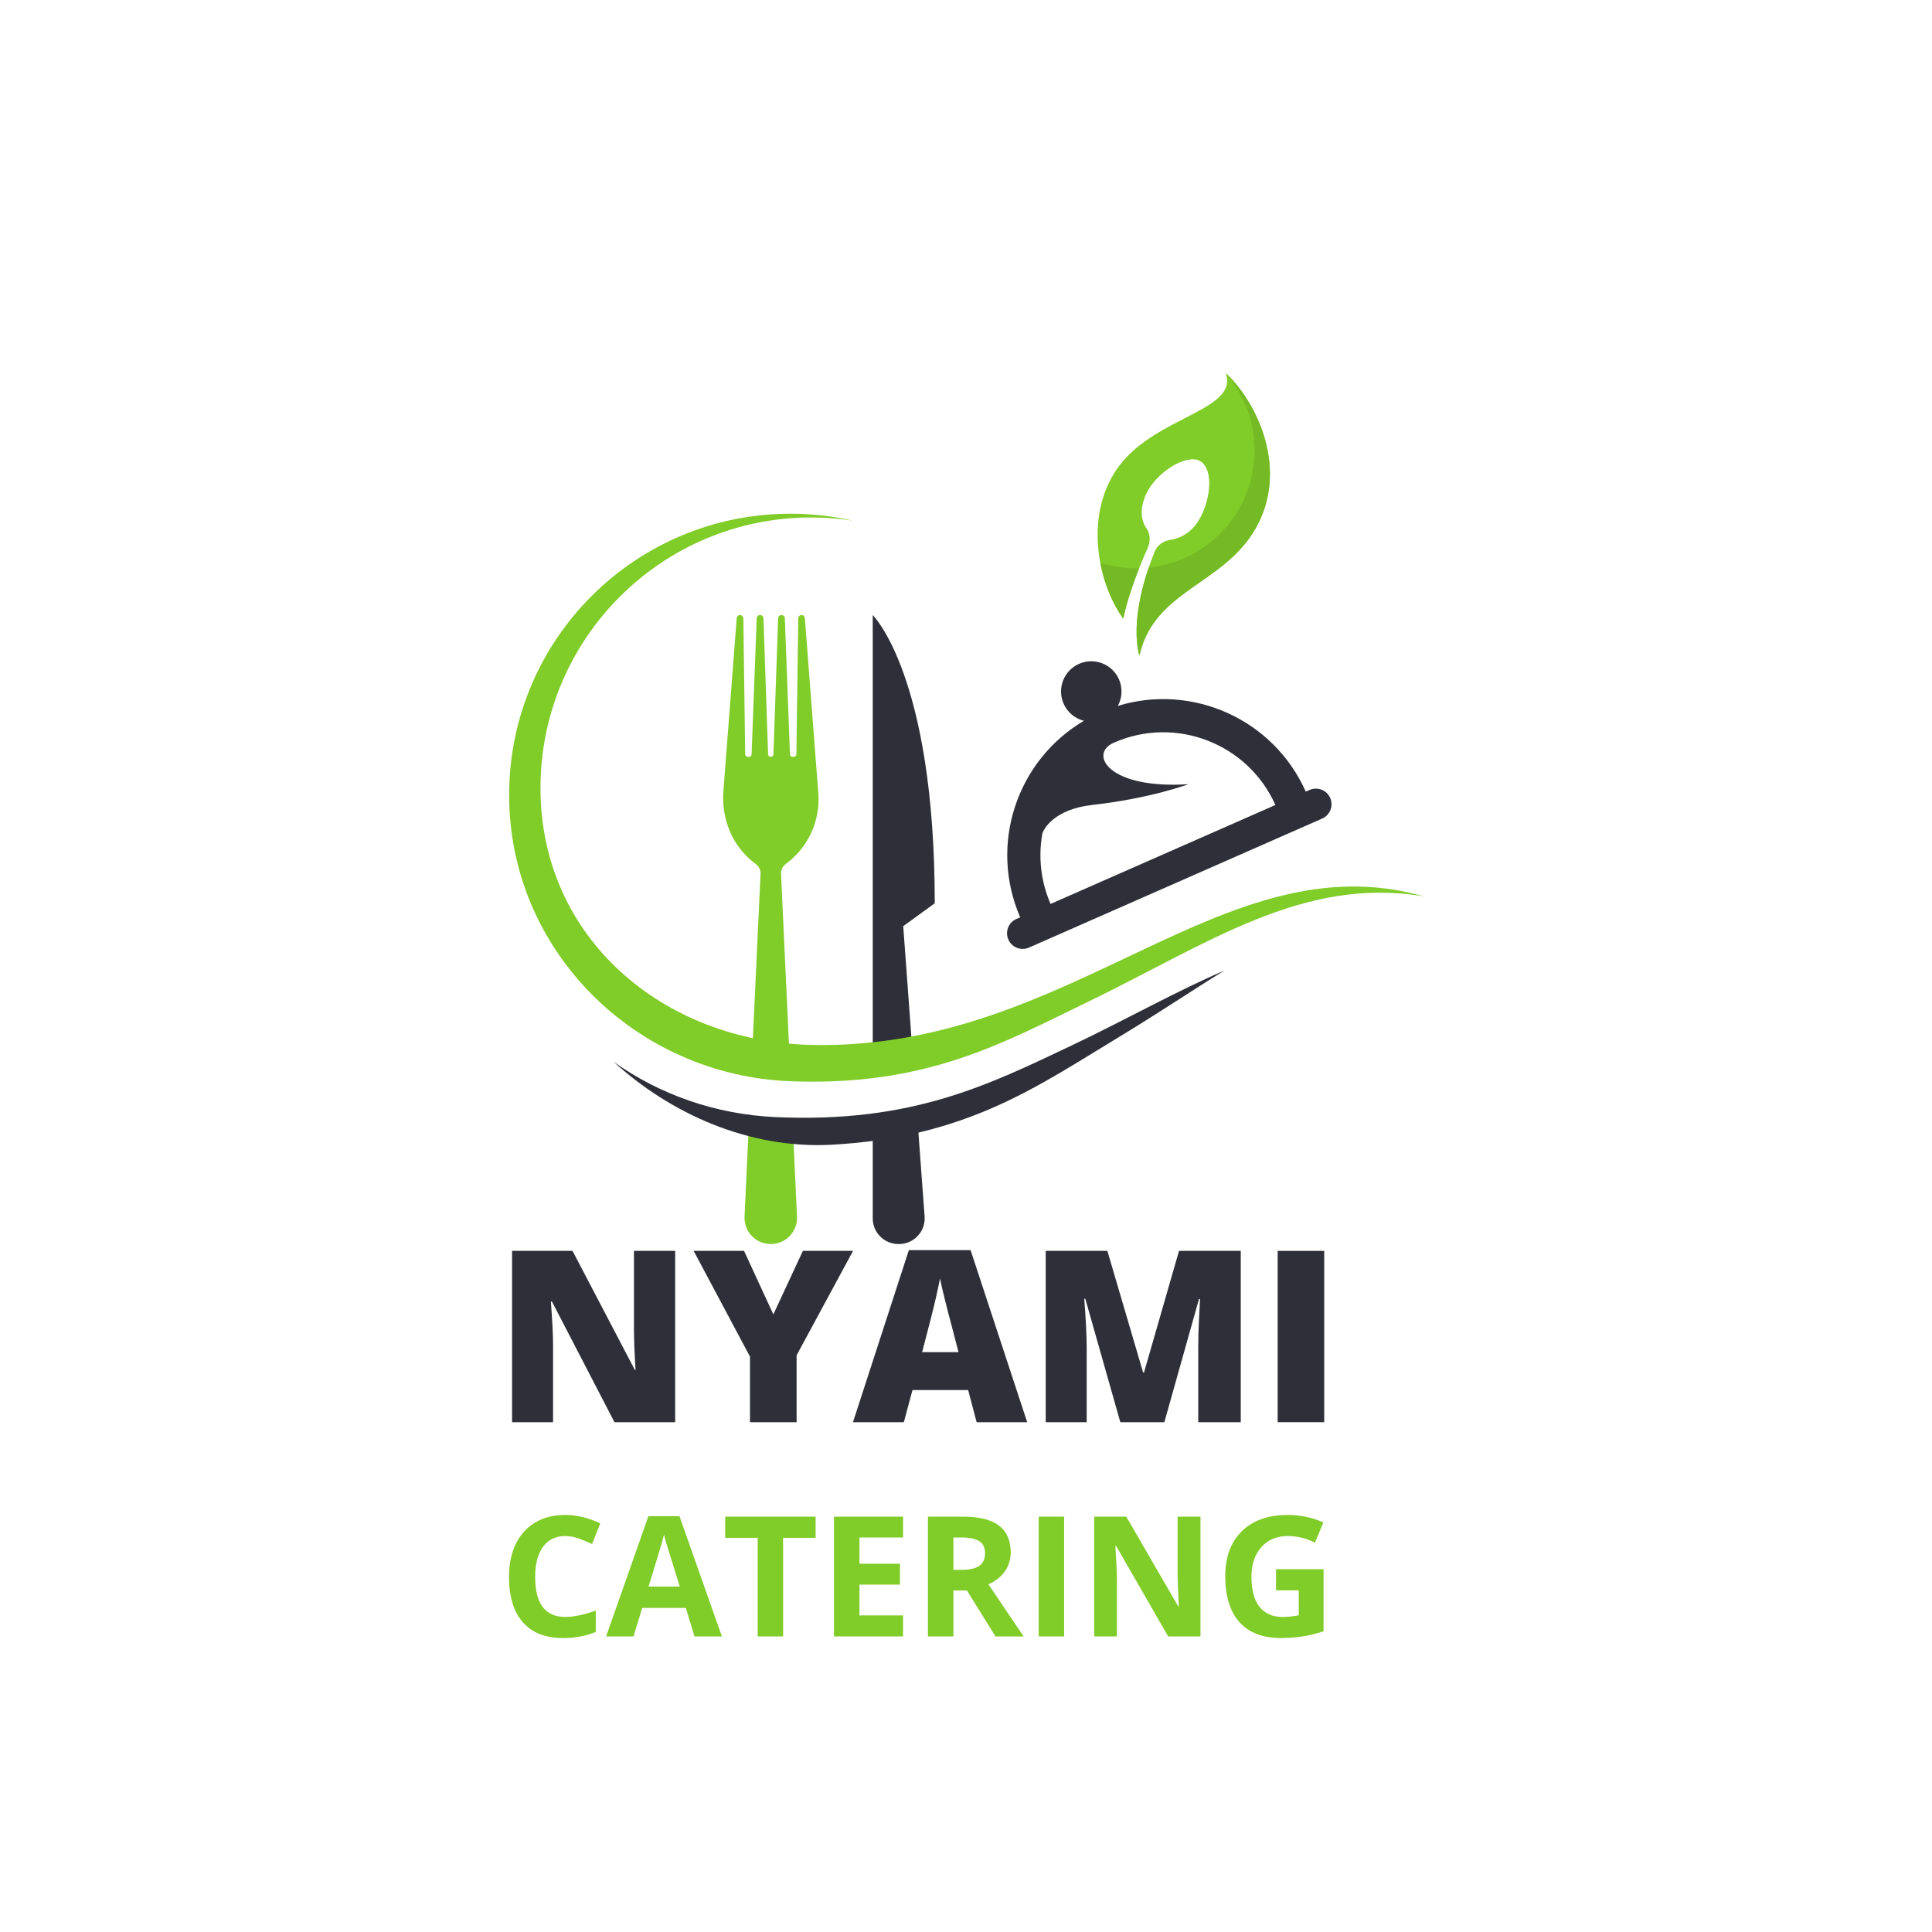
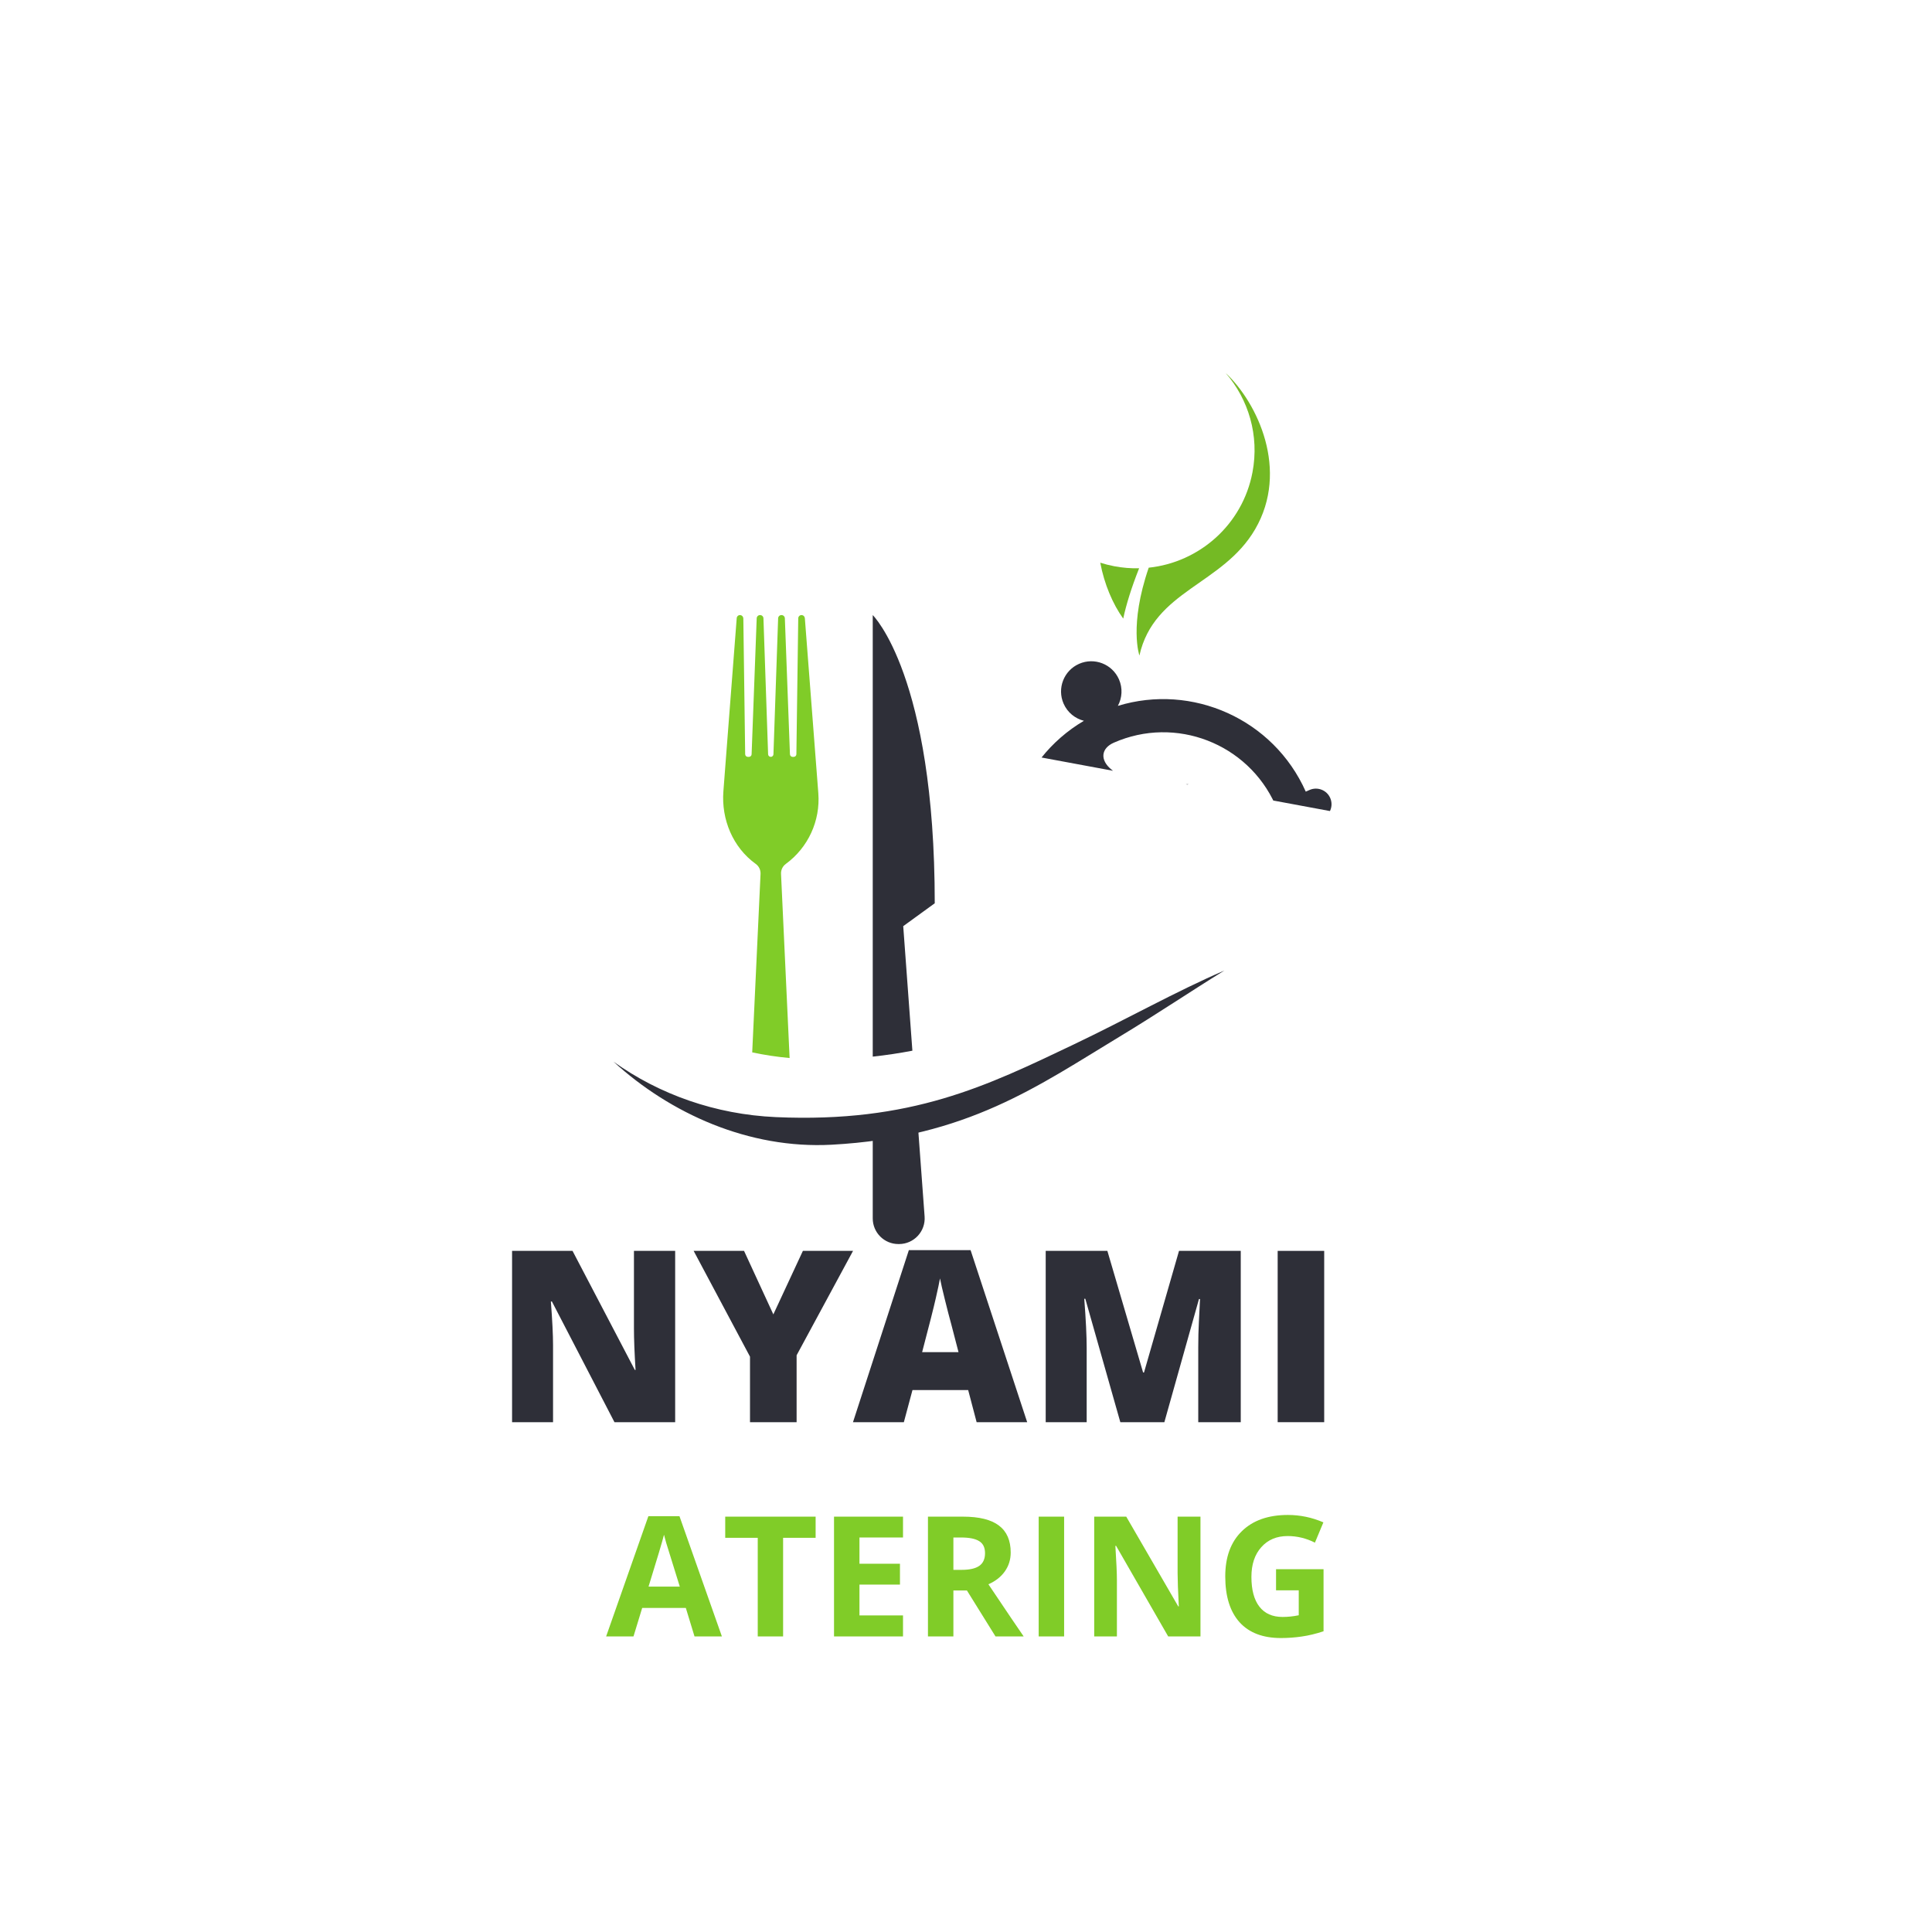
<svg xmlns="http://www.w3.org/2000/svg" width="500" zoomAndPan="magnify" viewBox="0 0 375 375" height="500" preserveAspectRatio="xMidYMid meet" version="1.0">
  <defs>
    <g />
    <clipPath id="0ca881abed">
      <path d="M 169.277 216.414 L 179.496 216.414 L 179.496 241.461 L 169.277 241.461 Z M 169.277 216.414 " clip-rule="nonzero" />
    </clipPath>
    <clipPath id="fba6251803">
-       <path d="M 144.406 217.086 L 154.758 217.086 L 154.758 241.461 L 144.406 241.461 Z M 144.406 217.086 " clip-rule="nonzero" />
-     </clipPath>
+       </clipPath>
    <clipPath id="e0e0c5b435">
      <path d="M 98.758 99.711 L 276.508 99.711 L 276.508 210 L 98.758 210 Z M 98.758 99.711 " clip-rule="nonzero" />
    </clipPath>
    <clipPath id="e2e8274580">
      <path d="M 195 128 L 259 128 L 259 185 L 195 185 Z M 195 128 " clip-rule="nonzero" />
    </clipPath>
    <clipPath id="8f4f6a296c">
      <path d="M 178.215 142.586 L 240.684 115.098 L 259.414 157.66 L 196.941 185.148 Z M 178.215 142.586 " clip-rule="nonzero" />
    </clipPath>
    <clipPath id="22a6926bf9">
-       <path d="M 178.215 142.586 L 240.684 115.098 L 259.414 157.66 L 196.941 185.148 Z M 178.215 142.586 " clip-rule="nonzero" />
+       <path d="M 178.215 142.586 L 240.684 115.098 L 259.414 157.66 Z M 178.215 142.586 " clip-rule="nonzero" />
    </clipPath>
    <clipPath id="f1ed24fa4e">
      <path d="M 178.215 142.586 L 240.684 115.098 L 259.414 157.66 L 196.941 185.148 Z M 178.215 142.586 " clip-rule="nonzero" />
    </clipPath>
    <clipPath id="d9e9c89822">
      <path d="M 213 72 L 247 72 L 247 128 L 213 128 Z M 213 72 " clip-rule="nonzero" />
    </clipPath>
    <clipPath id="00b75b50f1">
      <path d="M 219.223 68.852 L 250.172 74.73 L 239.539 130.73 L 208.59 124.852 Z M 219.223 68.852 " clip-rule="nonzero" />
    </clipPath>
    <clipPath id="33509c583e">
-       <path d="M 219.223 68.852 L 250.172 74.73 L 239.539 130.73 L 208.59 124.852 Z M 219.223 68.852 " clip-rule="nonzero" />
-     </clipPath>
+       </clipPath>
    <clipPath id="e3ac90c310">
      <path d="M 219.223 68.852 L 250.172 74.73 L 239.539 130.73 L 208.59 124.852 Z M 219.223 68.852 " clip-rule="nonzero" />
    </clipPath>
    <clipPath id="c5501262f5">
      <path d="M 219.227 68.855 L 250.168 74.73 L 239.527 130.773 L 208.582 124.898 Z M 219.227 68.855 " clip-rule="nonzero" />
    </clipPath>
    <clipPath id="56e9c8fa10">
      <path d="M 219.227 68.855 L 250.168 74.73 L 239.535 130.727 L 208.594 124.852 Z M 219.227 68.855 " clip-rule="nonzero" />
    </clipPath>
    <clipPath id="157839b068">
      <path d="M 213 109 L 222 109 L 222 121 L 213 121 Z M 213 109 " clip-rule="nonzero" />
    </clipPath>
    <clipPath id="504260f7be">
      <path d="M 219.223 68.852 L 250.172 74.73 L 239.539 130.73 L 208.59 124.852 Z M 219.223 68.852 " clip-rule="nonzero" />
    </clipPath>
    <clipPath id="923476a426">
      <path d="M 219.223 68.852 L 250.172 74.73 L 239.539 130.73 L 208.59 124.852 Z M 219.223 68.852 " clip-rule="nonzero" />
    </clipPath>
    <clipPath id="1d6402af66">
      <path d="M 219.223 68.852 L 250.172 74.73 L 239.539 130.73 L 208.59 124.852 Z M 219.223 68.852 " clip-rule="nonzero" />
    </clipPath>
    <clipPath id="3b5118a94e">
      <path d="M 220 72 L 247 72 L 247 128 L 220 128 Z M 220 72 " clip-rule="nonzero" />
    </clipPath>
    <clipPath id="3cc8686340">
      <path d="M 219.223 68.852 L 250.172 74.73 L 239.539 130.73 L 208.59 124.852 Z M 219.223 68.852 " clip-rule="nonzero" />
    </clipPath>
    <clipPath id="d500b0c2bb">
      <path d="M 219.223 68.852 L 250.172 74.73 L 239.539 130.73 L 208.59 124.852 Z M 219.223 68.852 " clip-rule="nonzero" />
    </clipPath>
    <clipPath id="33964b6158">
      <path d="M 219.223 68.852 L 250.172 74.73 L 239.539 130.73 L 208.59 124.852 Z M 219.223 68.852 " clip-rule="nonzero" />
    </clipPath>
    <clipPath id="1c26affd35">
      <path d="M 229.879 70.875 L 250.168 74.73 L 239.527 130.773 L 219.238 126.922 Z M 229.879 70.875 " clip-rule="nonzero" />
    </clipPath>
    <clipPath id="4845203c8a">
      <path d="M 229.879 70.875 L 250.168 74.73 L 239.535 130.727 L 219.246 126.875 Z M 229.879 70.875 " clip-rule="nonzero" />
    </clipPath>
  </defs>
  <g clip-path="url(#0ca881abed)">
    <path fill="#2e2f38" d="M 178.02 216.512 C 175.305 217.145 172.441 217.672 169.398 218.07 L 169.398 236.492 C 169.398 239.238 171.629 241.469 174.375 241.469 L 174.5 241.469 C 177.391 241.469 179.676 239.012 179.465 236.125 L 178.02 216.512 " fill-opacity="1" fill-rule="nonzero" />
  </g>
  <g clip-path="url(#fba6251803)">
    <path fill="#80cc28" d="M 153.883 218.652 C 151 218.383 148.168 217.875 145.402 217.16 L 144.516 236.145 C 144.383 239.043 146.695 241.469 149.602 241.469 L 149.617 241.469 C 152.52 241.469 154.832 239.043 154.699 236.145 L 153.883 218.652 " fill-opacity="1" fill-rule="nonzero" />
  </g>
  <path fill="#80cc28" d="M 146.004 204.266 C 148.367 204.77 150.793 205.141 153.262 205.363 L 151.598 169.621 C 151.562 168.863 151.906 168.141 152.52 167.691 C 156.859 164.516 159.25 159.324 158.836 153.961 L 158.293 146.906 L 156.223 120.008 C 156.199 119.711 155.992 119.445 155.695 119.395 C 155.293 119.324 154.941 119.629 154.938 120.02 L 154.578 146.395 C 154.574 146.676 154.344 146.906 154.059 146.906 L 153.844 146.906 C 153.566 146.906 153.34 146.684 153.328 146.406 L 152.34 120.004 C 152.324 119.66 152.043 119.387 151.695 119.387 L 151.676 119.387 C 151.332 119.387 151.047 119.66 151.035 120.008 L 150.125 146.406 C 150.117 146.684 149.887 146.906 149.609 146.906 C 149.328 146.906 149.102 146.684 149.09 146.406 L 148.184 120.008 C 148.172 119.66 147.887 119.387 147.539 119.387 L 147.52 119.387 C 147.172 119.387 146.891 119.66 146.875 120.004 L 145.887 146.406 C 145.879 146.684 145.648 146.906 145.371 146.906 L 145.156 146.906 C 144.871 146.906 144.641 146.676 144.637 146.395 L 144.281 120.051 C 144.273 119.742 144.066 119.457 143.762 119.398 C 143.371 119.32 143.023 119.602 142.996 119.98 L 140.922 146.906 L 140.41 153.59 C 139.988 159.047 142.246 164.484 146.684 167.684 C 147.305 168.129 147.656 168.859 147.621 169.621 L 146.004 204.266 " fill-opacity="1" fill-rule="nonzero" />
  <path fill="#2e2f38" d="M 177.094 203.941 L 175.316 179.766 L 181.434 175.324 C 181.434 131.125 169.398 119.387 169.398 119.387 L 169.398 205.09 C 172.02 204.809 174.582 204.418 177.094 203.941 " fill-opacity="1" fill-rule="nonzero" />
  <g clip-path="url(#e0e0c5b435)">
-     <path fill="#80cc28" d="M 157.688 202.824 C 128.672 202.242 104.906 182 104.906 152.98 C 104.906 123.965 128.434 100.438 157.449 100.438 C 160.188 100.438 162.875 100.648 165.5 101.051 C 161.617 100.176 157.578 99.711 153.43 99.711 C 123.273 99.711 98.824 124.16 98.824 154.316 C 98.824 184.473 123.297 208.715 153.43 209.867 C 179.766 210.875 194.41 202.566 211.074 194.5 C 234.281 183.27 252.926 169.984 276.438 174 C 237.258 162.836 208.188 203.84 157.688 202.824 " fill-opacity="1" fill-rule="nonzero" />
-   </g>
+     </g>
  <path fill="#2e2f38" d="M 208.332 202.766 C 191.617 210.727 176.93 218 150.602 216.832 C 138.844 216.309 127.973 212.422 119.094 206.082 C 130.066 216.102 145.301 223.062 161.441 222.188 C 187.758 220.762 201.535 210.734 217.383 201.168 C 224.504 196.871 231.133 192.402 237.645 188.383 C 228.227 192.438 218.734 197.809 208.332 202.766 " fill-opacity="1" fill-rule="nonzero" />
  <g clip-path="url(#e2e8274580)">
    <g clip-path="url(#8f4f6a296c)">
      <g clip-path="url(#22a6926bf9)">
        <g clip-path="url(#f1ed24fa4e)">
          <path fill="#2e2f38" d="M 216.188 144.156 C 228.195 138.871 242.207 144.289 247.555 156.25 L 203.914 175.453 C 202 171.035 201.531 166.352 202.293 161.934 C 202.473 160.91 204.695 157.062 211.934 156.25 C 223.344 154.973 230.688 152.207 230.688 152.207 C 215.117 153.238 211.238 146.332 216.188 144.156 Z M 254.191 153.328 L 253.449 153.656 C 247.164 139.551 231.402 132.602 216.977 137.008 C 217.805 135.469 217.945 133.578 217.188 131.855 C 215.879 128.887 212.418 127.543 209.453 128.848 C 206.484 130.152 205.141 133.613 206.445 136.582 C 207.203 138.305 208.691 139.48 210.387 139.906 C 197.391 147.566 191.867 163.883 198.02 178.047 L 197.277 178.375 C 195.742 179.047 195.047 180.84 195.723 182.371 C 196.398 183.906 198.188 184.602 199.719 183.926 L 256.637 158.883 C 258.168 158.207 258.863 156.418 258.191 154.883 C 257.516 153.352 255.727 152.656 254.191 153.328 " fill-opacity="1" fill-rule="nonzero" />
        </g>
      </g>
    </g>
  </g>
  <g clip-path="url(#d9e9c89822)">
    <g clip-path="url(#00b75b50f1)">
      <g clip-path="url(#33509c583e)">
        <g clip-path="url(#e3ac90c310)">
          <g clip-path="url(#c5501262f5)">
            <g clip-path="url(#56e9c8fa10)">
-               <path fill="#80cc28" d="M 237.906 72.402 C 240.492 79.641 224.602 80.742 217.316 90.316 C 210.316 99.512 212.918 112.977 218.016 120.07 C 218.789 116.449 220.305 111.898 222.766 106.355 C 223.328 105.086 223.297 103.652 222.508 102.512 C 221.426 100.941 221.176 98.641 222.512 95.801 C 224.5 91.57 230.195 88.195 232.75 89.395 C 235.309 90.594 235.25 95.688 233.262 99.918 C 231.922 102.758 229.77 104.367 227.285 104.754 C 225.91 104.965 224.68 105.723 224.156 107.008 C 218.711 120.355 221.16 127.238 221.16 127.238 C 223.996 114.562 237.328 113.547 243.625 102.719 C 250.273 91.281 244.102 78.207 237.906 72.402 " fill-opacity="1" fill-rule="nonzero" />
-             </g>
+               </g>
          </g>
        </g>
      </g>
    </g>
  </g>
  <g clip-path="url(#157839b068)">
    <g clip-path="url(#504260f7be)">
      <g clip-path="url(#923476a426)">
        <g clip-path="url(#1d6402af66)">
          <path fill="#74ba24" d="M 216.262 109.902 C 215.336 109.727 214.434 109.496 213.559 109.219 C 214.348 113.398 215.984 117.242 218.016 120.07 C 218.598 117.348 219.598 114.102 221.102 110.305 C 219.512 110.34 217.891 110.211 216.262 109.902 " fill-opacity="1" fill-rule="nonzero" />
        </g>
      </g>
    </g>
  </g>
  <g clip-path="url(#3b5118a94e)">
    <g clip-path="url(#3cc8686340)">
      <g clip-path="url(#d500b0c2bb)">
        <g clip-path="url(#33964b6158)">
          <g clip-path="url(#1c26affd35)">
            <g clip-path="url(#4845203c8a)">
              <path fill="#74ba24" d="M 237.906 72.402 C 242.332 77.516 244.465 84.52 243.105 91.672 C 241.176 101.844 232.777 109.156 222.965 110.188 C 219.102 121.445 221.16 127.238 221.16 127.238 C 223.996 114.562 237.328 113.547 243.625 102.719 C 250.273 91.281 244.102 78.207 237.906 72.402 " fill-opacity="1" fill-rule="nonzero" />
            </g>
          </g>
        </g>
      </g>
    </g>
  </g>
  <g fill="#2e2f38" fill-opacity="1">
    <g transform="translate(95.799, 276.045)">
      <g>
        <path d="M 35.25 0 L 23.469 0 L 11.328 -23.422 L 11.125 -23.422 C 11.406 -19.742 11.547 -16.93 11.547 -14.984 L 11.547 0 L 3.594 0 L 3.594 -33.25 L 15.328 -33.25 L 27.422 -10.141 L 27.562 -10.141 C 27.352 -13.492 27.25 -16.188 27.25 -18.219 L 27.25 -33.25 L 35.25 -33.25 Z M 35.25 0 " />
      </g>
    </g>
  </g>
  <g fill="#2e2f38" fill-opacity="1">
    <g transform="translate(134.637, 276.045)">
      <g>
        <path d="M 15.469 -20.922 L 21.203 -33.25 L 30.938 -33.25 L 19.984 -12.984 L 19.984 0 L 10.938 0 L 10.938 -12.719 L 0 -33.25 L 9.781 -33.25 Z M 15.469 -20.922 " />
      </g>
    </g>
  </g>
  <g fill="#2e2f38" fill-opacity="1">
    <g transform="translate(165.563, 276.045)">
      <g>
        <path d="M 24 0 L 22.359 -6.234 L 11.547 -6.234 L 9.875 0 L 0 0 L 10.844 -33.391 L 22.828 -33.391 L 33.812 0 Z M 20.484 -13.594 L 19.062 -19.062 C 18.727 -20.27 18.32 -21.836 17.844 -23.766 C 17.363 -25.691 17.047 -27.07 16.891 -27.906 C 16.754 -27.133 16.484 -25.859 16.078 -24.078 C 15.68 -22.305 14.797 -18.812 13.422 -13.594 Z M 20.484 -13.594 " />
      </g>
    </g>
  </g>
  <g fill="#2e2f38" fill-opacity="1">
    <g transform="translate(199.377, 276.045)">
      <g>
        <path d="M 18.078 0 L 11.281 -23.953 L 11.078 -23.953 C 11.391 -19.867 11.547 -16.695 11.547 -14.438 L 11.547 0 L 3.594 0 L 3.594 -33.25 L 15.562 -33.25 L 22.5 -9.641 L 22.672 -9.641 L 29.469 -33.25 L 41.453 -33.25 L 41.453 0 L 33.203 0 L 33.203 -14.578 C 33.203 -15.336 33.211 -16.176 33.234 -17.094 C 33.254 -18.02 33.359 -20.289 33.547 -23.906 L 33.344 -23.906 L 26.625 0 Z M 18.078 0 " />
      </g>
    </g>
  </g>
  <g fill="#2e2f38" fill-opacity="1">
    <g transform="translate(244.401, 276.045)">
      <g>
        <path d="M 3.594 0 L 3.594 -33.25 L 12.625 -33.25 L 12.625 0 Z M 3.594 0 " />
      </g>
    </g>
  </g>
  <g fill="#80cc28" fill-opacity="1">
    <g transform="translate(96.905, 317.63)">
      <g>
-         <path d="M 12.797 -19.484 C 10.941 -19.484 9.504 -18.785 8.484 -17.391 C 7.473 -15.992 6.969 -14.051 6.969 -11.562 C 6.969 -6.375 8.91 -3.781 12.797 -3.781 C 14.43 -3.781 16.41 -4.191 18.734 -5.016 L 18.734 -0.875 C 16.828 -0.082 14.695 0.312 12.344 0.312 C 8.957 0.312 6.367 -0.707 4.578 -2.75 C 2.785 -4.801 1.891 -7.75 1.891 -11.594 C 1.891 -14.008 2.328 -16.125 3.203 -17.938 C 4.086 -19.758 5.352 -21.156 7 -22.125 C 8.645 -23.094 10.578 -23.578 12.797 -23.578 C 15.055 -23.578 17.328 -23.031 19.609 -21.938 L 18.016 -17.938 C 17.141 -18.352 16.266 -18.711 15.391 -19.016 C 14.516 -19.328 13.648 -19.484 12.797 -19.484 Z M 12.797 -19.484 " />
-       </g>
+         </g>
    </g>
  </g>
  <g fill="#80cc28" fill-opacity="1">
    <g transform="translate(117.649, 317.63)">
      <g>
        <path d="M 17.156 0 L 15.469 -5.531 L 7 -5.531 L 5.312 0 L 0 0 L 8.203 -23.344 L 14.234 -23.344 L 22.469 0 Z M 14.297 -9.672 C 12.734 -14.68 11.852 -17.516 11.656 -18.172 C 11.469 -18.828 11.328 -19.348 11.234 -19.734 C 10.891 -18.379 9.891 -15.023 8.234 -9.672 Z M 14.297 -9.672 " />
      </g>
    </g>
  </g>
  <g fill="#80cc28" fill-opacity="1">
    <g transform="translate(140.109, 317.63)">
      <g>
        <path d="M 11.891 0 L 6.969 0 L 6.969 -19.141 L 0.656 -19.141 L 0.656 -23.25 L 18.203 -23.25 L 18.203 -19.141 L 11.891 -19.141 Z M 11.891 0 " />
      </g>
    </g>
  </g>
  <g fill="#80cc28" fill-opacity="1">
    <g transform="translate(158.962, 317.63)">
      <g>
        <path d="M 16.312 0 L 2.922 0 L 2.922 -23.25 L 16.312 -23.25 L 16.312 -19.203 L 7.859 -19.203 L 7.859 -14.109 L 15.719 -14.109 L 15.719 -10.062 L 7.859 -10.062 L 7.859 -4.078 L 16.312 -4.078 Z M 16.312 0 " />
      </g>
    </g>
  </g>
  <g fill="#80cc28" fill-opacity="1">
    <g transform="translate(177.194, 317.63)">
      <g>
        <path d="M 7.859 -12.922 L 9.438 -12.922 C 11 -12.922 12.148 -13.18 12.891 -13.703 C 13.629 -14.223 14 -15.039 14 -16.156 C 14 -17.258 13.617 -18.039 12.859 -18.5 C 12.109 -18.969 10.938 -19.203 9.344 -19.203 L 7.859 -19.203 Z M 7.859 -8.922 L 7.859 0 L 2.922 0 L 2.922 -23.25 L 9.703 -23.25 C 12.859 -23.25 15.191 -22.672 16.703 -21.516 C 18.223 -20.367 18.984 -18.625 18.984 -16.281 C 18.984 -14.914 18.602 -13.695 17.844 -12.625 C 17.094 -11.562 16.031 -10.727 14.656 -10.125 C 18.156 -4.906 20.438 -1.531 21.5 0 L 16.031 0 L 10.484 -8.922 Z M 7.859 -8.922 " />
      </g>
    </g>
  </g>
  <g fill="#80cc28" fill-opacity="1">
    <g transform="translate(198.686, 317.63)">
      <g>
        <path d="M 2.922 0 L 2.922 -23.25 L 7.859 -23.25 L 7.859 0 Z M 2.922 0 " />
      </g>
    </g>
  </g>
  <g fill="#80cc28" fill-opacity="1">
    <g transform="translate(209.463, 317.63)">
      <g>
        <path d="M 23.547 0 L 17.281 0 L 7.172 -17.578 L 7.031 -17.578 C 7.227 -14.473 7.328 -12.258 7.328 -10.938 L 7.328 0 L 2.922 0 L 2.922 -23.25 L 9.141 -23.25 L 19.234 -5.828 L 19.344 -5.828 C 19.188 -8.848 19.109 -10.988 19.109 -12.25 L 19.109 -23.25 L 23.547 -23.25 Z M 23.547 0 " />
      </g>
    </g>
  </g>
  <g fill="#80cc28" fill-opacity="1">
    <g transform="translate(235.93, 317.63)">
      <g>
        <path d="M 11.75 -13.047 L 20.969 -13.047 L 20.969 -1 C 19.477 -0.508 18.07 -0.172 16.75 0.016 C 15.426 0.211 14.078 0.312 12.703 0.312 C 9.191 0.312 6.508 -0.711 4.656 -2.766 C 2.812 -4.828 1.891 -7.789 1.891 -11.656 C 1.891 -15.406 2.961 -18.328 5.109 -20.422 C 7.254 -22.523 10.234 -23.578 14.047 -23.578 C 16.422 -23.578 18.719 -23.098 20.938 -22.141 L 19.297 -18.203 C 17.609 -19.055 15.844 -19.484 14 -19.484 C 11.875 -19.484 10.172 -18.766 8.891 -17.328 C 7.609 -15.898 6.969 -13.977 6.969 -11.562 C 6.969 -9.039 7.484 -7.113 8.516 -5.781 C 9.547 -4.445 11.047 -3.781 13.016 -3.781 C 14.047 -3.781 15.094 -3.891 16.156 -4.109 L 16.156 -8.953 L 11.75 -8.953 Z M 11.75 -13.047 " />
      </g>
    </g>
  </g>
</svg>